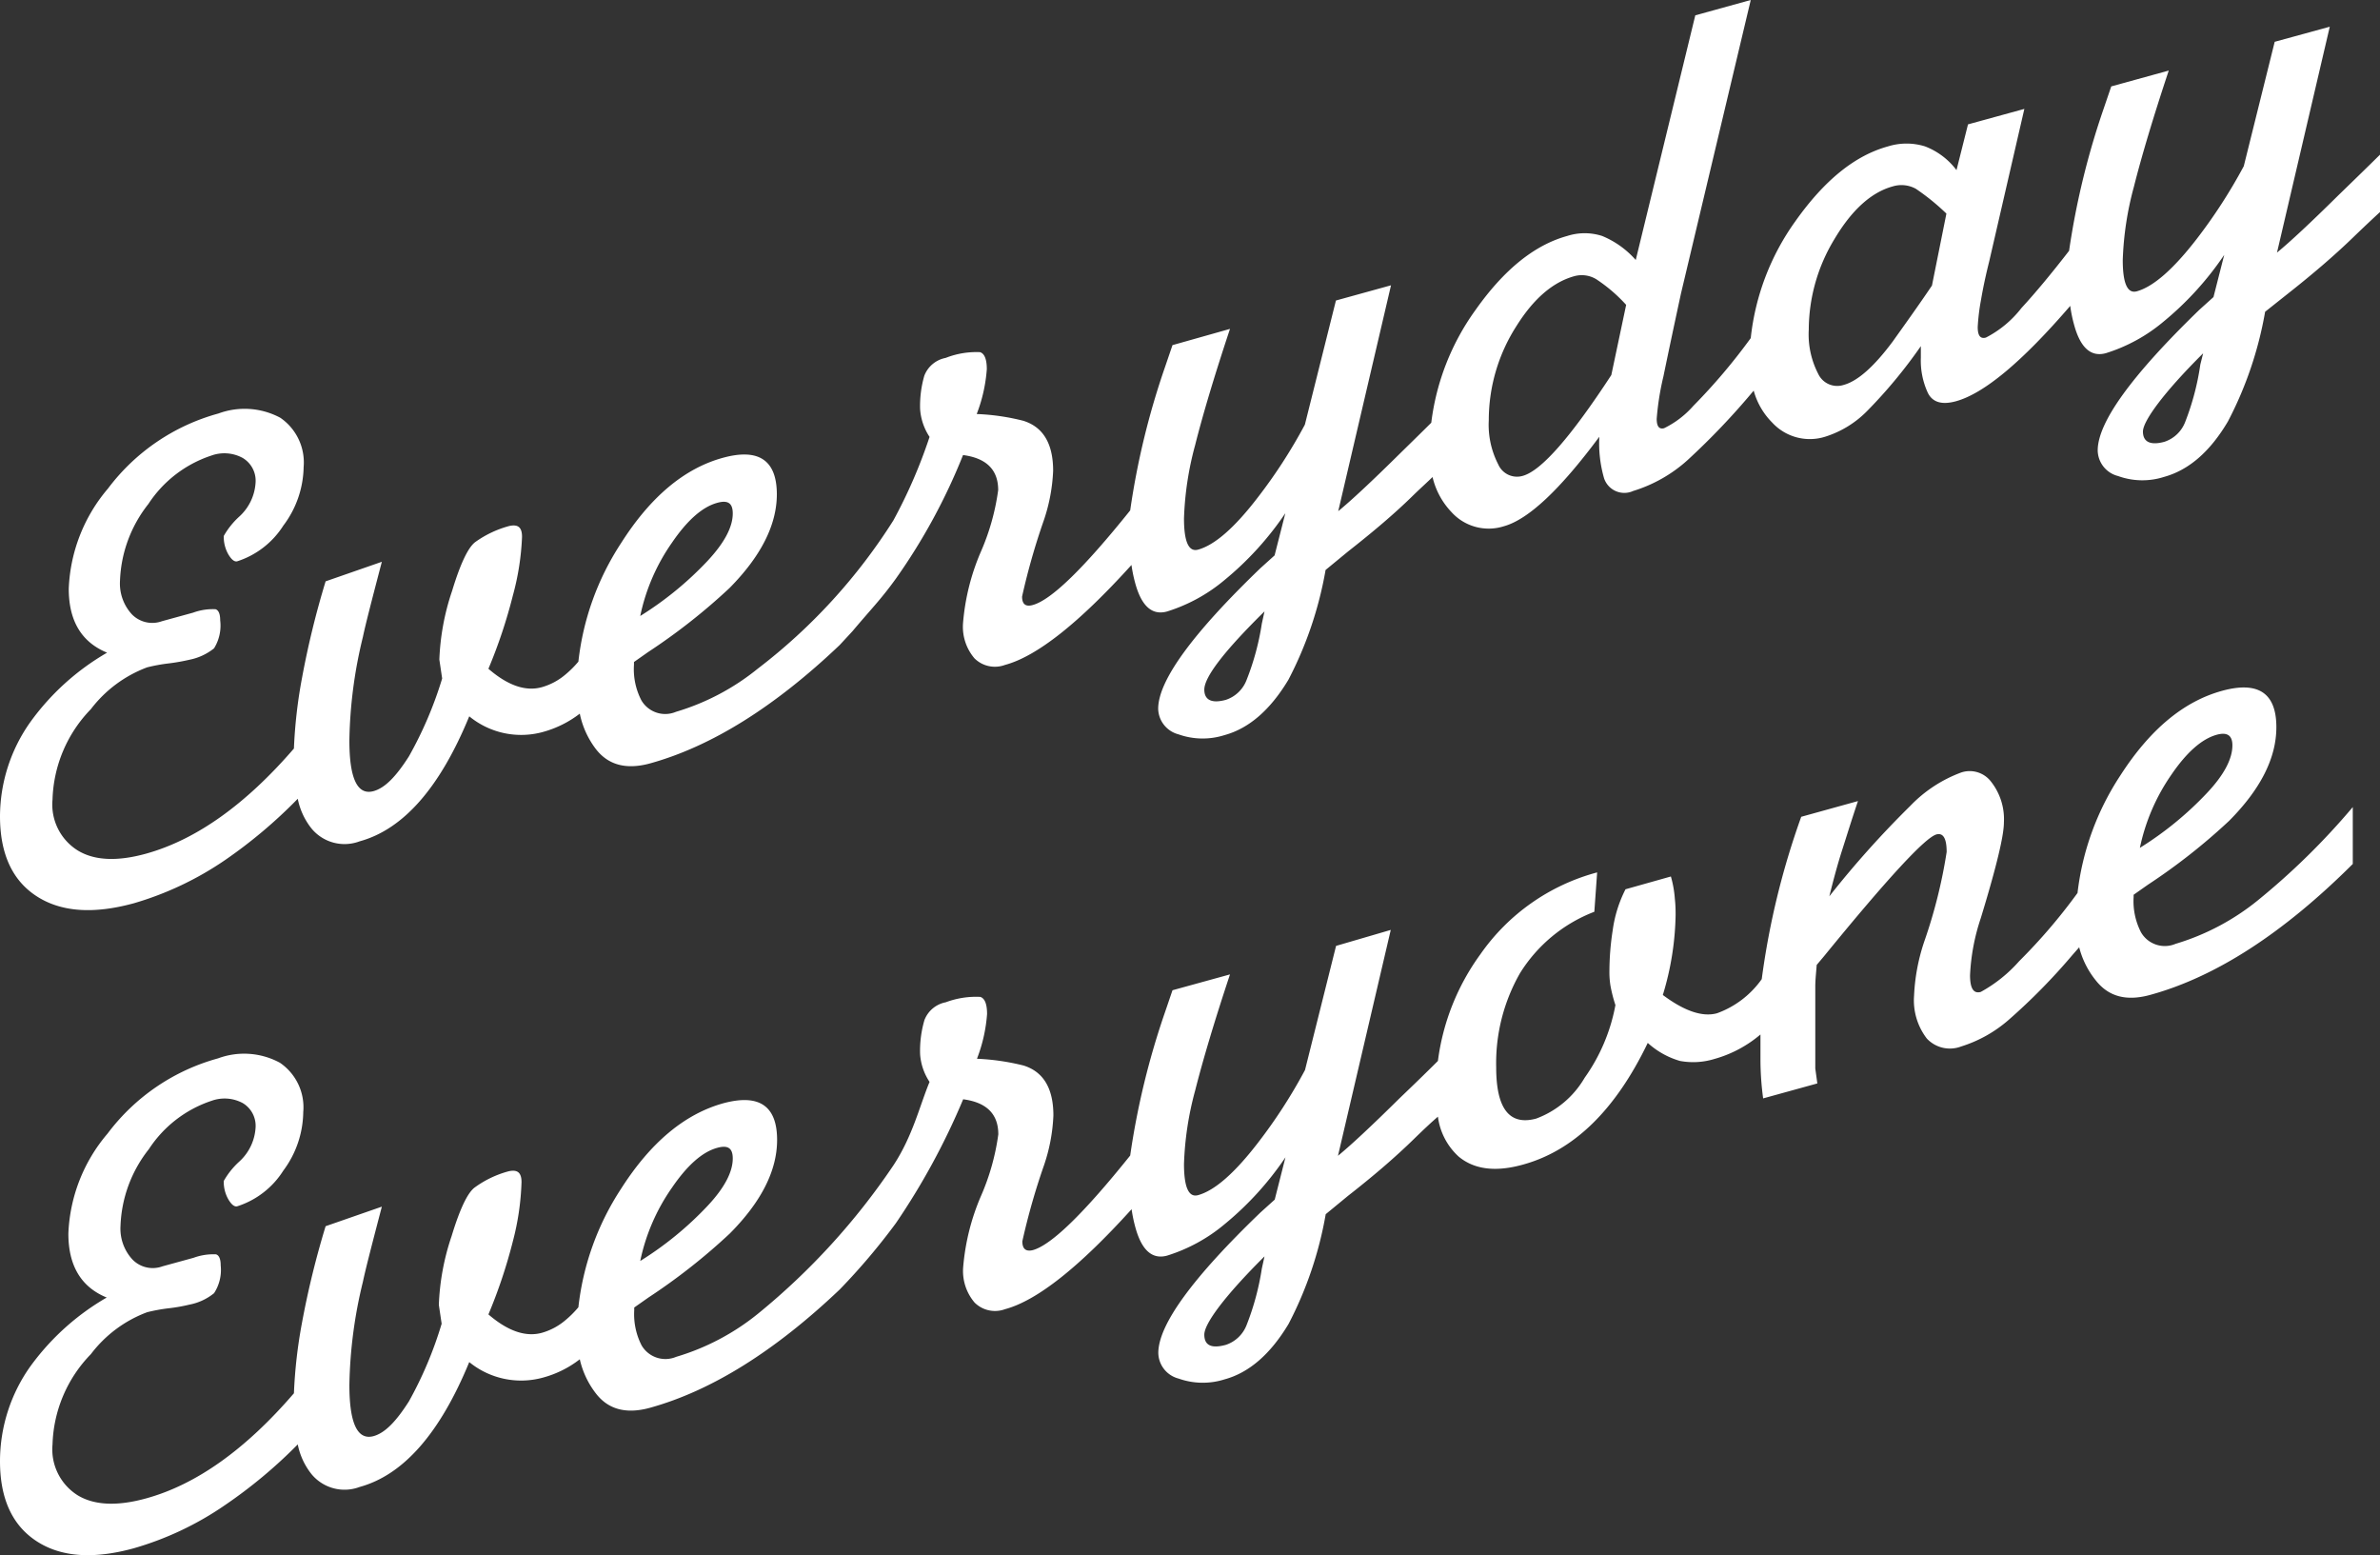
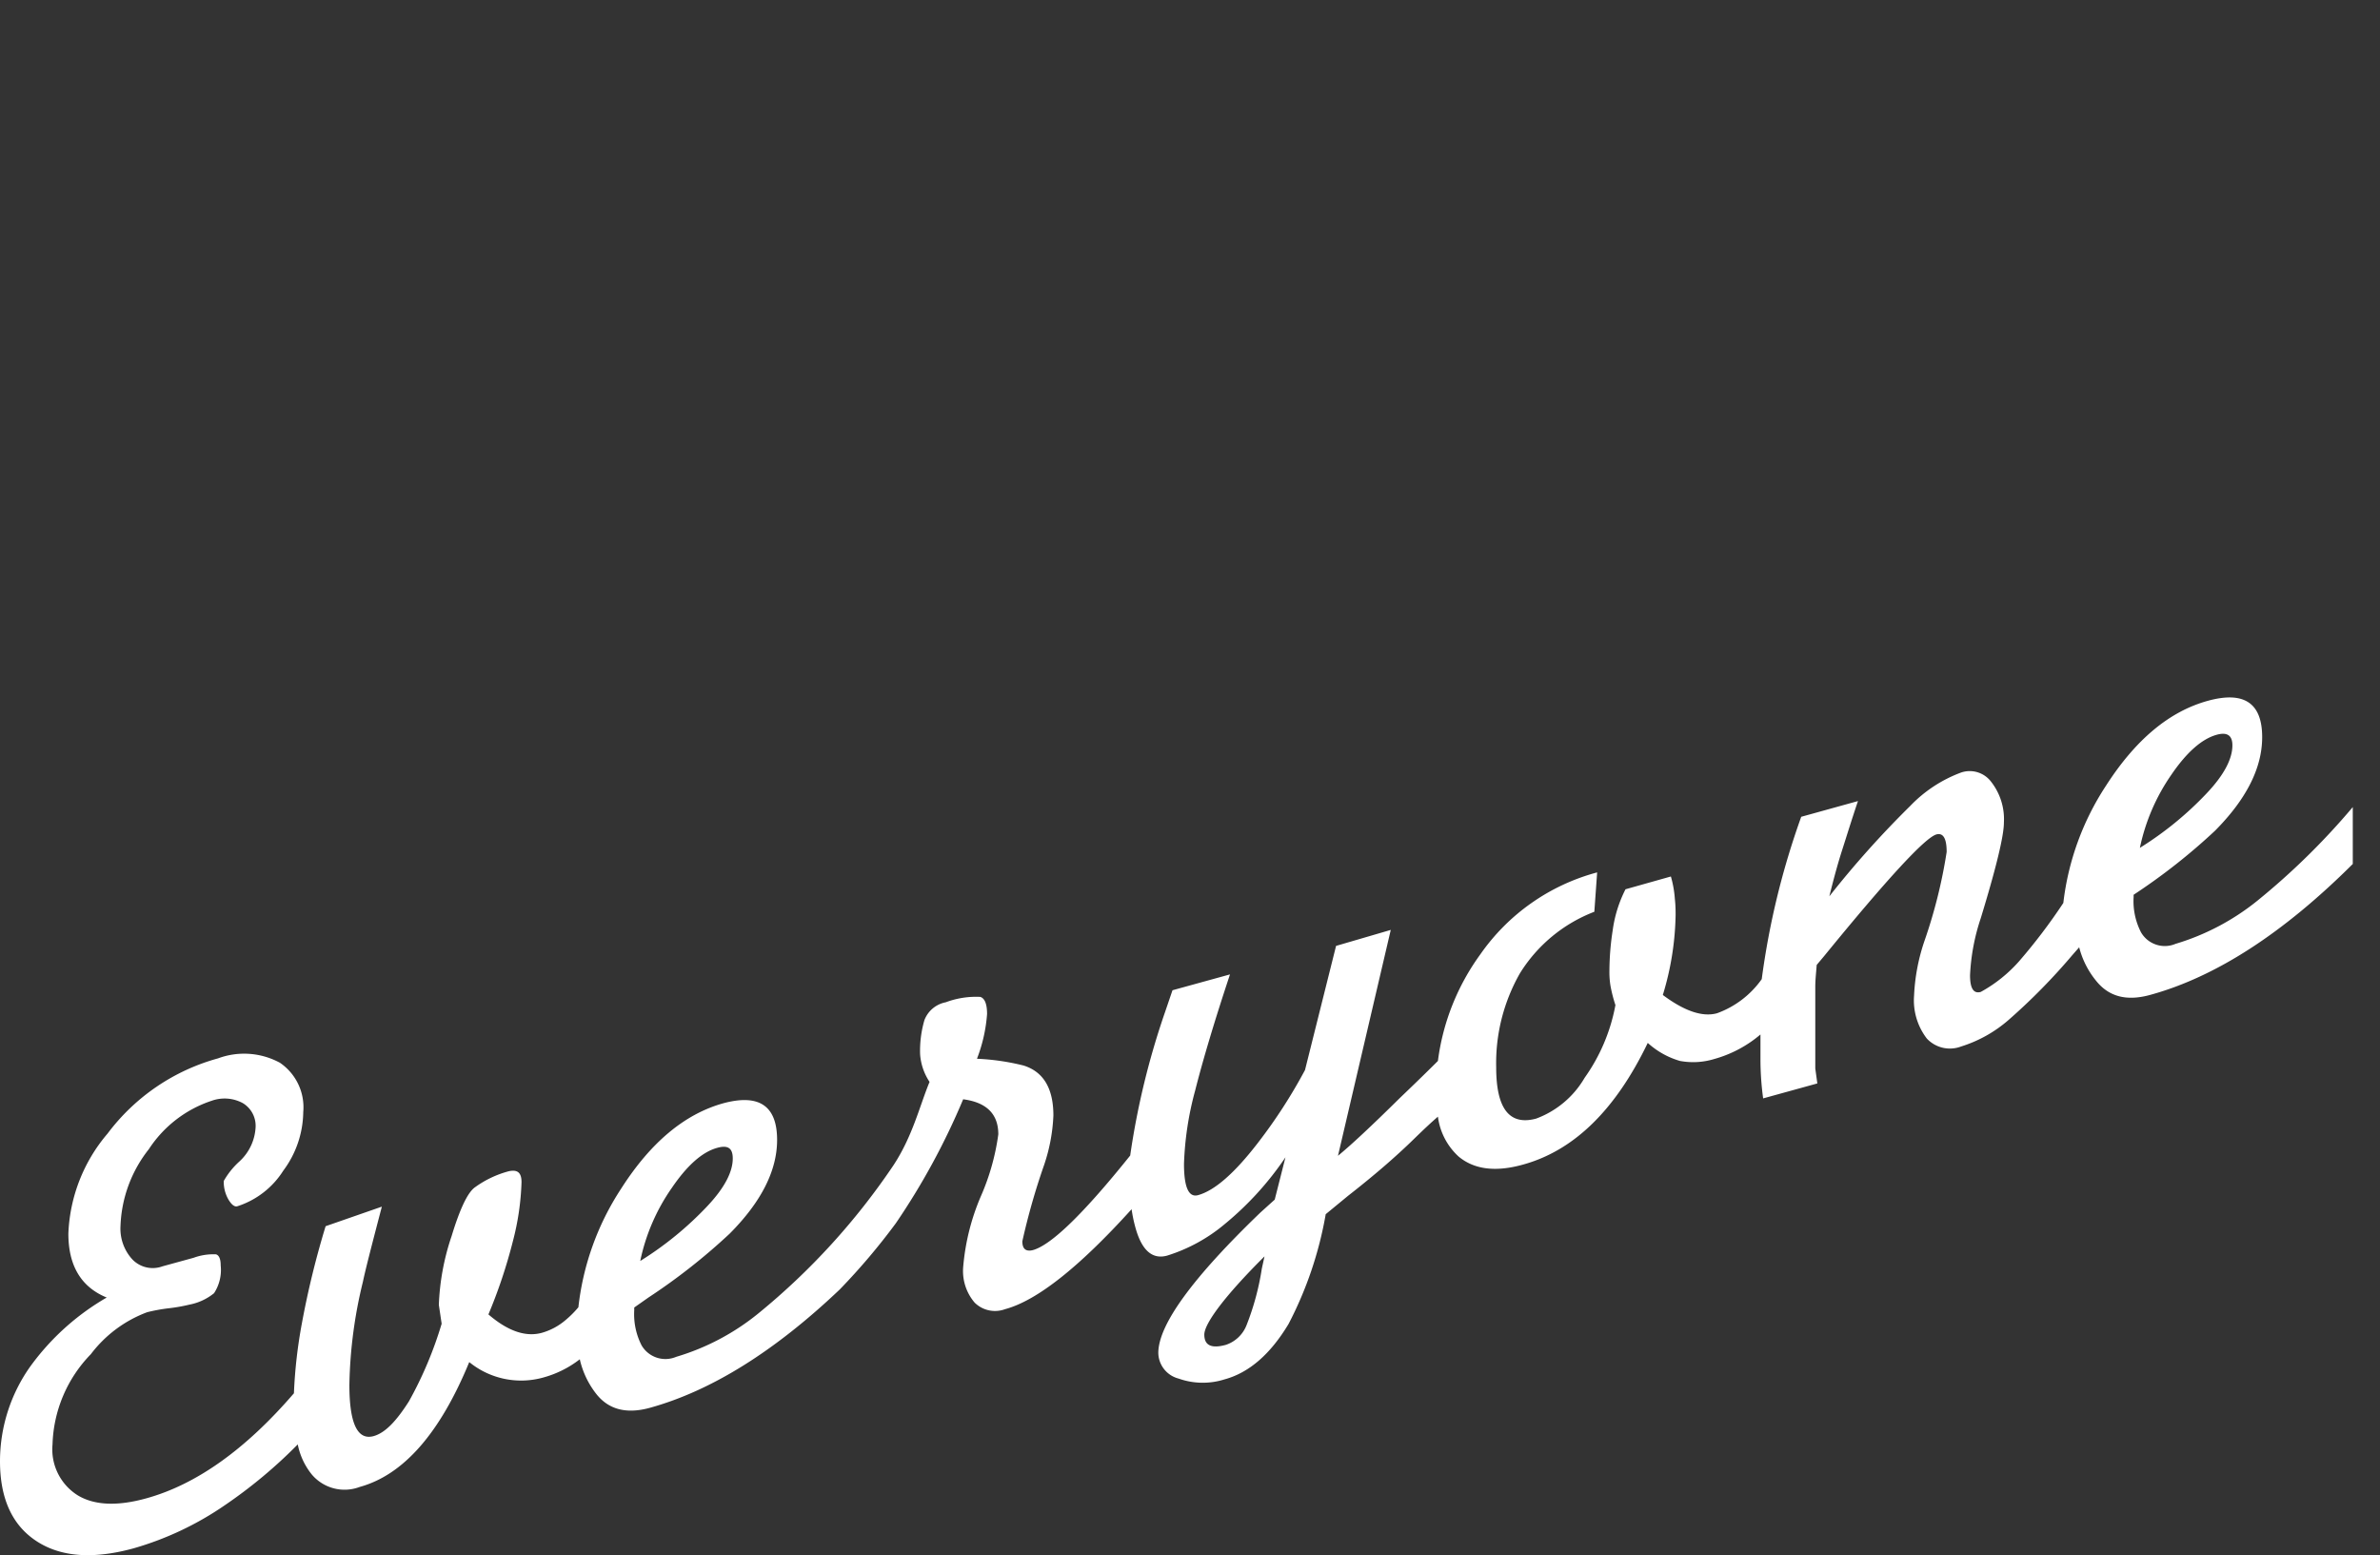
<svg xmlns="http://www.w3.org/2000/svg" viewBox="0 0 186.24 121.66">
  <rect x="0" y="0" width="186.24" height="121.66" fill="#333333" stroke="none" />
  <defs>
    <style>.cls-1{fill:#fff;}</style>
  </defs>
  <g id="レイヤー_2" data-name="レイヤー 2">
    <g id="レイヤー_1-2" data-name="レイヤー 1">
-       <path class="cls-1" d="M183,15.26q-3.28,3.24-4.82,4.5l4.13-17.67L178,3.27,175.58,13a41.06,41.06,0,0,1-3.68,5.69q-2.75,3.56-4.69,4.1c-.73.2-1.1-.61-1.1-2.45a24.77,24.77,0,0,1,.87-5.72c.59-2.34,1.49-5.37,2.73-9.1l-4.5,1.24-.58,1.7a61,61,0,0,0-2.72,11.16c-1.4,1.81-2.65,3.31-3.73,4.48a8.34,8.34,0,0,1-2.78,2.31c-.43.12-.64-.15-.64-.82a16.43,16.43,0,0,1,.26-2.14c.18-1.05.39-2,.64-3l2.75-11.93L154,9.73l-.9,3.58a5.56,5.56,0,0,0-2.47-1.86,4.86,4.86,0,0,0-2.88,0c-2.62.72-5,2.67-7.26,5.86A19.15,19.15,0,0,0,137,26.45a46.23,46.23,0,0,1-4.5,5.31,7.32,7.32,0,0,1-2.28,1.74c-.39.1-.58-.14-.58-.74a21.36,21.36,0,0,1,.53-3.33q.53-2.58,1.37-6.47L137,0l-4.34,1.2L128,20.34a7.09,7.09,0,0,0-2.63-1.88,4.45,4.45,0,0,0-2.73,0q-3.83,1.05-7.17,5.78A19,19,0,0,0,112,33.07c-.63.63-1.45,1.43-2.46,2.42q-3.28,3.24-4.82,4.5l4.13-17.67-4.31,1.19-2.43,9.71a40.48,40.48,0,0,1-3.68,5.69Q95.7,42.47,93.75,43c-.73.2-1.1-.61-1.1-2.45a24.77,24.77,0,0,1,.87-5.72c.59-2.34,1.49-5.37,2.73-9.1L91.75,27l-.58,1.7a60.57,60.57,0,0,0-2.73,11.23q-5.46,6.81-7.62,7.4-.84.24-.84-.66a52.76,52.76,0,0,1,1.69-5.93,13.8,13.8,0,0,0,.74-3.91q0-3.18-2.33-3.91a17.39,17.39,0,0,0-3.65-.53,12.13,12.13,0,0,0,.79-3.51c0-.77-.18-1.22-.53-1.33A6.56,6.56,0,0,0,74,28a2.24,2.24,0,0,0-1.67,1.39A8.52,8.52,0,0,0,72,32a4.49,4.49,0,0,0,.74,2.18,39.82,39.82,0,0,1-2.83,6.53A44.53,44.53,0,0,1,59.3,52.31a18.54,18.54,0,0,1-6.41,3.38,2.16,2.16,0,0,1-2.7-.9A5.29,5.29,0,0,1,49.61,52v-.21l1.11-.78a47.46,47.46,0,0,0,6.36-5q3.7-3.74,3.71-7.33c0-2.68-1.42-3.64-4.24-2.86q-4.5,1.24-7.95,6.67a21.15,21.15,0,0,0-3.34,9.27,7.75,7.75,0,0,1-1,1,4.92,4.92,0,0,1-1.86,1q-1.9.53-4.18-1.44a40,40,0,0,0,1.91-5.72A20.38,20.38,0,0,0,40.85,42c0-.75-.31-1-1-.85a8.2,8.2,0,0,0-2.65,1.25c-.56.41-1.17,1.68-1.82,3.82a18.9,18.9,0,0,0-1,5.38l.22,1.48A30.23,30.23,0,0,1,32,59.17c-1,1.57-1.87,2.47-2.76,2.72q-1.91.53-1.9-4a36.11,36.11,0,0,1,1.06-8.07c.17-.83.67-2.78,1.48-5.87l-4.4,1.53A68.79,68.79,0,0,0,23.64,53,38.38,38.38,0,0,0,23,58.56q-5.7,6.6-11.59,8.23c-2.22.61-4,.54-5.3-.24a4.23,4.23,0,0,1-2-4,10.57,10.57,0,0,1,3-7.07,9.89,9.89,0,0,1,4.4-3.27,13.2,13.2,0,0,1,1.69-.31,15.45,15.45,0,0,0,1.64-.29,4.45,4.45,0,0,0,1.91-.89,3.37,3.37,0,0,0,.48-2.19c0-.51-.13-.8-.37-.87a4.49,4.49,0,0,0-1.75.27l-2.44.67a2.23,2.23,0,0,1-2.35-.54,3.56,3.56,0,0,1-.93-2.63,10.25,10.25,0,0,1,2.22-6,9.4,9.4,0,0,1,4.93-3.79,3,3,0,0,1,2.44.18A2.07,2.07,0,0,1,20,37.75a3.9,3.9,0,0,1-1.25,2.64,6.15,6.15,0,0,0-1.24,1.54,2.76,2.76,0,0,0,.37,1.46c.25.41.48.58.69.52a6.71,6.71,0,0,0,3.6-2.79,7.8,7.8,0,0,0,1.59-4.57,4.24,4.24,0,0,0-1.83-3.87,5.92,5.92,0,0,0-4.84-.33,16.11,16.11,0,0,0-8.64,5.87,12.84,12.84,0,0,0-3.07,7.84q0,3.77,3,5a19.31,19.31,0,0,0-6,5.42A12.82,12.82,0,0,0,0,63.85q0,4.4,2.86,6.26t7.63.55a25,25,0,0,0,7.1-3.36,38.08,38.08,0,0,0,5.71-4.81,5.42,5.42,0,0,0,1.08,2.33,3.35,3.35,0,0,0,3.76,1q5.14-1.41,8.58-9.78a6.4,6.4,0,0,0,5.78,1.22,8.32,8.32,0,0,0,2.87-1.43,6.83,6.83,0,0,0,1.25,2.76q1.46,1.9,4.26,1.13,7.2-2,14.83-9.26l1-1.08c1.47-1.75,2.21-2.47,3.38-4.09a46.5,46.5,0,0,0,5.27-9.69c1.83.24,2.75,1.15,2.75,2.74a18.1,18.1,0,0,1-1.38,4.88,17.66,17.66,0,0,0-1.37,5.52,3.8,3.8,0,0,0,.9,2.77,2.27,2.27,0,0,0,2.38.51q3.73-1,9.9-7.82a11.32,11.32,0,0,0,.29,1.41c.49,1.81,1.32,2.55,2.49,2.23a13,13,0,0,0,4.5-2.46,24.41,24.41,0,0,0,4.76-5.23l-.84,3.3-1.11,1q-8,7.7-8,11a2.12,2.12,0,0,0,1.59,2,5.64,5.64,0,0,0,3.6.06c1.94-.53,3.6-2,5-4.33a29.43,29.43,0,0,0,2.91-8.59l1.75-1.44c2-1.57,3.69-3,5.14-4.43.58-.56,1.07-1,1.48-1.4a5.93,5.93,0,0,0,1.47,2.73,3.92,3.92,0,0,0,4.11,1.12q2.86-.79,7.47-7a9.86,9.86,0,0,0,.37,3.24,1.67,1.67,0,0,0,2.28,1A11.29,11.29,0,0,0,132.05,36a56.63,56.63,0,0,0,5.18-5.44,5.66,5.66,0,0,0,1.45,2.5,4,4,0,0,0,4.16,1.1,7.94,7.94,0,0,0,3.26-2,38.46,38.46,0,0,0,4.21-5.08V28a6,6,0,0,0,.56,2.76q.56,1.08,2.19.63,3.3-.91,8.94-7.46a10.61,10.61,0,0,0,.3,1.47c.49,1.81,1.32,2.55,2.49,2.23a13,13,0,0,0,4.5-2.46,24.41,24.41,0,0,0,4.76-5.23l-.84,3.3-1.11,1q-7.95,7.7-7.95,11a2.1,2.1,0,0,0,1.59,2,5.57,5.57,0,0,0,3.6.07q2.91-.8,5-4.34a29.25,29.25,0,0,0,2.91-8.58L179,23q3-2.36,5.14-4.43c.92-.89,1.62-1.54,2.12-2V12.08Q185.24,13.09,183,15.26ZM52.58,42.46q1.8-2.64,3.54-3.12c.82-.23,1.22,0,1.22.83,0,1.06-.65,2.3-2,3.74a26.34,26.34,0,0,1-5.24,4.28A15.47,15.47,0,0,1,52.58,42.46Zm46.16,6.33a20.21,20.21,0,0,1-1.19,4.4,2.62,2.62,0,0,1-1.62,1.56c-1.13.31-1.69,0-1.69-.8q0-1.48,4.71-6.12Zm27.35-19.45c-3.18,4.86-5.49,7.5-6.94,7.89a1.6,1.6,0,0,1-1.91-.9,6.75,6.75,0,0,1-.74-3.45,13.64,13.64,0,0,1,2.17-7.38q2-3.19,4.51-3.89a2.19,2.19,0,0,1,1.74.24,12.27,12.27,0,0,1,2.33,2Zm25.09-7c-1,1.48-2.05,2.95-3.08,4.39-1.49,2-2.76,3.09-3.82,3.38a1.64,1.64,0,0,1-2-.86,6.71,6.71,0,0,1-.74-3.47,13.7,13.7,0,0,1,2-7.06c1.36-2.29,2.89-3.68,4.58-4.14a2.34,2.34,0,0,1,1.8.19,17.61,17.61,0,0,1,2.39,1.94Zm21,6.18A20.21,20.21,0,0,1,171,33a2.62,2.62,0,0,1-1.62,1.56c-1.13.31-1.69,0-1.69-.8s1.57-3,4.71-6.12Z" />
-       <path class="cls-1" d="M176.65,70.46a18.72,18.72,0,0,1-6.41,3.38,2.15,2.15,0,0,1-2.7-.9,5.31,5.31,0,0,1-.58-2.75V70l1.11-.78a47.46,47.46,0,0,0,6.36-5q3.7-3.72,3.7-7.33,0-4-4.23-2.85c-3,.82-5.65,3-8,6.66a21.13,21.13,0,0,0-3.33,9.16A44.17,44.17,0,0,1,158,75.2a11.15,11.15,0,0,1-3,2.4c-.56.16-.84-.27-.84-1.3a16.31,16.31,0,0,1,.84-4.47c1.2-3.93,1.81-6.43,1.81-7.49a4.74,4.74,0,0,0-1-3.18,2.1,2.1,0,0,0-2.33-.73,10.61,10.61,0,0,0-4,2.62,75.88,75.88,0,0,0-6.33,7.07c.32-1.29.64-2.49,1-3.61s.75-2.39,1.24-3.84l-4.44,1.23a61.25,61.25,0,0,0-3.09,12.7,7.34,7.34,0,0,1-3.5,2.67c-1.13.31-2.54-.16-4.24-1.43a22.6,22.6,0,0,0,1-6.25c0-.31,0-.74-.06-1.28a8.42,8.42,0,0,0-.31-1.74l-3.55,1a10,10,0,0,0-1,3.19,21.23,21.23,0,0,0-.26,3.2,6.65,6.65,0,0,0,.08,1.14,11.35,11.35,0,0,0,.39,1.53A14.26,14.26,0,0,1,124,84.32a7.34,7.34,0,0,1-3.79,3.19q-3.13.85-3.13-4a14.18,14.18,0,0,1,1.86-7.37,11.83,11.83,0,0,1,5.82-4.81l.22-3.08a16.25,16.25,0,0,0-9.14,6.41A18.08,18.08,0,0,0,112.52,83c-.67.67-1.67,1.65-3,2.92q-3.28,3.24-4.82,4.5l4.13-17.67L104.55,74l-2.43,9.71a40.48,40.48,0,0,1-3.68,5.69c-1.83,2.38-3.39,3.74-4.69,4.1-.73.2-1.1-.61-1.1-2.45a24.77,24.77,0,0,1,.87-5.72c.59-2.33,1.49-5.37,2.73-9.1l-4.5,1.24-.58,1.7a60.94,60.94,0,0,0-2.73,11.23q-5.46,6.81-7.62,7.4Q80,98,80,97.11a52.76,52.76,0,0,1,1.69-5.93,13.8,13.8,0,0,0,.74-3.91q0-3.18-2.33-3.91a18.11,18.11,0,0,0-3.65-.53,12.15,12.15,0,0,0,.79-3.5c0-.78-.18-1.23-.53-1.34a6.75,6.75,0,0,0-2.7.42,2.24,2.24,0,0,0-1.67,1.39A8.54,8.54,0,0,0,72,82.47a4.46,4.46,0,0,0,.74,2.17c-.78,1.88-1.32,4.24-2.83,6.53a53.47,53.47,0,0,1-10.59,11.6,18.54,18.54,0,0,1-6.41,3.38,2.16,2.16,0,0,1-2.7-.89,5.35,5.35,0,0,1-.58-2.76v-.21l1.11-.78a47.46,47.46,0,0,0,6.36-5c2.47-2.48,3.71-4.93,3.71-7.33,0-2.68-1.42-3.63-4.24-2.86Q52.05,87.59,48.6,93a21.15,21.15,0,0,0-3.34,9.27,7.75,7.75,0,0,1-1,1,4.92,4.92,0,0,1-1.86,1q-1.9.52-4.18-1.44a40.28,40.28,0,0,0,1.91-5.71,20.53,20.53,0,0,0,.68-4.64c0-.74-.31-1-1-.85a8,8,0,0,0-2.65,1.26c-.56.4-1.17,1.67-1.82,3.81a18.9,18.9,0,0,0-1,5.38l.22,1.48A30.23,30.23,0,0,1,32,109.63c-1,1.57-1.87,2.47-2.76,2.72-1.27.35-1.9-1-1.9-4a36.19,36.19,0,0,1,1.06-8.08c.17-.83.67-2.78,1.48-5.87l-4.4,1.53a68.79,68.79,0,0,0-1.85,7.56A38.38,38.38,0,0,0,23,109q-5.7,6.62-11.59,8.23c-2.22.61-4,.54-5.3-.23a4.24,4.24,0,0,1-2-4,10.55,10.55,0,0,1,3-7.06,9.84,9.84,0,0,1,4.4-3.28,13.2,13.2,0,0,1,1.69-.31,13.22,13.22,0,0,0,1.64-.29,4.33,4.33,0,0,0,1.91-.89A3.33,3.33,0,0,0,17.27,99c0-.51-.13-.8-.37-.87a4.49,4.49,0,0,0-1.75.27l-2.44.67a2.21,2.21,0,0,1-2.35-.54,3.56,3.56,0,0,1-.93-2.63,10.25,10.25,0,0,1,2.22-6,9.4,9.4,0,0,1,4.93-3.79A3,3,0,0,1,19,86.3,2.07,2.07,0,0,1,20,88.21a3.9,3.9,0,0,1-1.25,2.64,6.15,6.15,0,0,0-1.24,1.54,2.76,2.76,0,0,0,.37,1.46c.25.41.48.58.69.52a6.66,6.66,0,0,0,3.6-2.79A7.8,7.8,0,0,0,23.73,87a4.21,4.21,0,0,0-1.83-3.86,5.88,5.88,0,0,0-4.84-.34,16.13,16.13,0,0,0-8.64,5.88,12.81,12.81,0,0,0-3.07,7.83q0,3.77,3,5a19.31,19.31,0,0,0-6,5.42A12.82,12.82,0,0,0,0,114.31q0,4.39,2.86,6.26t7.63.55a24.45,24.45,0,0,0,7.1-3.36A38.08,38.08,0,0,0,23.3,113a5.42,5.42,0,0,0,1.08,2.33,3.35,3.35,0,0,0,3.76,1q5.14-1.41,8.58-9.77a6.42,6.42,0,0,0,5.78,1.21,8.15,8.15,0,0,0,2.87-1.43A6.83,6.83,0,0,0,46.62,109q1.46,1.91,4.26,1.13,7.2-2,14.83-9.25a50.6,50.6,0,0,0,4.39-5.18A54.68,54.68,0,0,0,75.37,86c1.83.24,2.75,1.15,2.75,2.74a18.1,18.1,0,0,1-1.38,4.88,17.72,17.72,0,0,0-1.37,5.52,3.8,3.8,0,0,0,.9,2.77,2.27,2.27,0,0,0,2.38.51q3.73-1,9.9-7.82A11.32,11.32,0,0,0,88.84,96c.49,1.81,1.32,2.55,2.49,2.23a13,13,0,0,0,4.5-2.46,24.41,24.41,0,0,0,4.76-5.23l-.84,3.31-1.11,1q-8,7.69-8,11a2.11,2.11,0,0,0,1.59,2,5.64,5.64,0,0,0,3.6.06c1.94-.53,3.6-2,5-4.33a29.43,29.43,0,0,0,2.91-8.59l1.75-1.44q3-2.34,5.14-4.43c.78-.76,1.41-1.35,1.89-1.76a5.11,5.11,0,0,0,1.62,3.12c1.2,1,2.86,1.23,5,.64q6-1.63,9.8-9.53A6.4,6.4,0,0,0,131.46,83a5.66,5.66,0,0,0,2.68-.15,9.51,9.51,0,0,0,3.62-1.92v2a22.62,22.62,0,0,0,.21,3l4.24-1.17-.16-1.17v-5.3c0-.17,0-.54,0-1.1s.07-1.12.11-1.7l.58-.69q7.47-9.15,8.79-9.52c.53-.14.8.31.8,1.37a39.55,39.55,0,0,1-1.75,7,15.33,15.33,0,0,0-.8,4.24,4.9,4.9,0,0,0,1,3.36,2.47,2.47,0,0,0,2.68.62,10.33,10.33,0,0,0,3.73-2.09,47.64,47.64,0,0,0,5-5.09l.51-.58A6.81,6.81,0,0,0,164,76.7c1,1.27,2.4,1.65,4.27,1.13q7.68-2.11,15.84-10.24V63.14A55.42,55.42,0,0,1,176.65,70.46Zm-6.73-9.86c1.2-1.76,2.39-2.8,3.55-3.12.81-.22,1.22.05,1.22.83,0,1.06-.65,2.31-2,3.74a26.28,26.28,0,0,1-5.24,4.28A15.62,15.62,0,0,1,169.92,60.6ZM52.58,92.92q1.8-2.64,3.54-3.12c.82-.23,1.22,0,1.22.83,0,1.06-.65,2.31-2,3.74a26.34,26.34,0,0,1-5.24,4.28A15.47,15.47,0,0,1,52.58,92.92Zm46.16,6.33a20.51,20.51,0,0,1-1.19,4.41,2.63,2.63,0,0,1-1.62,1.55c-1.13.31-1.69.05-1.69-.8s1.57-3,4.71-6.12Z" />
+       <path class="cls-1" d="M176.65,70.46a18.72,18.72,0,0,1-6.41,3.38,2.15,2.15,0,0,1-2.7-.9,5.31,5.31,0,0,1-.58-2.75V70a47.46,47.46,0,0,0,6.36-5q3.7-3.72,3.7-7.33,0-4-4.23-2.85c-3,.82-5.65,3-8,6.66a21.13,21.13,0,0,0-3.33,9.16A44.17,44.17,0,0,1,158,75.2a11.15,11.15,0,0,1-3,2.4c-.56.16-.84-.27-.84-1.3a16.31,16.31,0,0,1,.84-4.47c1.2-3.93,1.81-6.43,1.81-7.49a4.74,4.74,0,0,0-1-3.18,2.1,2.1,0,0,0-2.33-.73,10.61,10.61,0,0,0-4,2.62,75.88,75.88,0,0,0-6.33,7.07c.32-1.29.64-2.49,1-3.61s.75-2.39,1.24-3.84l-4.44,1.23a61.25,61.25,0,0,0-3.09,12.7,7.34,7.34,0,0,1-3.5,2.67c-1.13.31-2.54-.16-4.24-1.43a22.6,22.6,0,0,0,1-6.25c0-.31,0-.74-.06-1.28a8.42,8.42,0,0,0-.31-1.74l-3.55,1a10,10,0,0,0-1,3.19,21.23,21.23,0,0,0-.26,3.2,6.65,6.65,0,0,0,.08,1.14,11.35,11.35,0,0,0,.39,1.53A14.26,14.26,0,0,1,124,84.32a7.34,7.34,0,0,1-3.79,3.19q-3.13.85-3.13-4a14.18,14.18,0,0,1,1.86-7.37,11.83,11.83,0,0,1,5.82-4.81l.22-3.08a16.25,16.25,0,0,0-9.14,6.41A18.08,18.08,0,0,0,112.52,83c-.67.67-1.67,1.65-3,2.92q-3.28,3.24-4.82,4.5l4.13-17.67L104.55,74l-2.43,9.71a40.48,40.48,0,0,1-3.68,5.69c-1.83,2.38-3.39,3.74-4.69,4.1-.73.2-1.1-.61-1.1-2.45a24.77,24.77,0,0,1,.87-5.72c.59-2.33,1.49-5.37,2.73-9.1l-4.5,1.24-.58,1.7a60.94,60.94,0,0,0-2.73,11.23q-5.46,6.81-7.62,7.4Q80,98,80,97.11a52.76,52.76,0,0,1,1.69-5.93,13.8,13.8,0,0,0,.74-3.91q0-3.18-2.33-3.91a18.11,18.11,0,0,0-3.65-.53,12.15,12.15,0,0,0,.79-3.5c0-.78-.18-1.23-.53-1.34a6.75,6.75,0,0,0-2.7.42,2.24,2.24,0,0,0-1.67,1.39A8.54,8.54,0,0,0,72,82.47a4.46,4.46,0,0,0,.74,2.17c-.78,1.88-1.32,4.24-2.83,6.53a53.47,53.47,0,0,1-10.59,11.6,18.54,18.54,0,0,1-6.41,3.38,2.16,2.16,0,0,1-2.7-.89,5.35,5.35,0,0,1-.58-2.76v-.21l1.11-.78a47.46,47.46,0,0,0,6.36-5c2.47-2.48,3.71-4.93,3.71-7.33,0-2.68-1.42-3.63-4.24-2.86Q52.05,87.59,48.6,93a21.15,21.15,0,0,0-3.34,9.27,7.75,7.75,0,0,1-1,1,4.92,4.92,0,0,1-1.86,1q-1.9.52-4.18-1.44a40.28,40.28,0,0,0,1.91-5.71,20.53,20.53,0,0,0,.68-4.64c0-.74-.31-1-1-.85a8,8,0,0,0-2.65,1.26c-.56.4-1.17,1.67-1.82,3.81a18.9,18.9,0,0,0-1,5.38l.22,1.48A30.23,30.23,0,0,1,32,109.63c-1,1.57-1.87,2.47-2.76,2.72-1.27.35-1.9-1-1.9-4a36.19,36.19,0,0,1,1.06-8.08c.17-.83.67-2.78,1.48-5.87l-4.4,1.53a68.79,68.79,0,0,0-1.85,7.56A38.38,38.38,0,0,0,23,109q-5.7,6.62-11.59,8.23c-2.22.61-4,.54-5.3-.23a4.24,4.24,0,0,1-2-4,10.55,10.55,0,0,1,3-7.06,9.84,9.84,0,0,1,4.4-3.28,13.2,13.2,0,0,1,1.69-.31,13.22,13.22,0,0,0,1.64-.29,4.33,4.33,0,0,0,1.91-.89A3.33,3.33,0,0,0,17.27,99c0-.51-.13-.8-.37-.87a4.49,4.49,0,0,0-1.75.27l-2.44.67a2.21,2.21,0,0,1-2.35-.54,3.56,3.56,0,0,1-.93-2.63,10.25,10.25,0,0,1,2.22-6,9.4,9.4,0,0,1,4.93-3.79A3,3,0,0,1,19,86.3,2.07,2.07,0,0,1,20,88.21a3.9,3.9,0,0,1-1.25,2.64,6.15,6.15,0,0,0-1.24,1.54,2.76,2.76,0,0,0,.37,1.46c.25.41.48.58.69.52a6.66,6.66,0,0,0,3.6-2.79A7.8,7.8,0,0,0,23.73,87a4.21,4.21,0,0,0-1.83-3.86,5.88,5.88,0,0,0-4.84-.34,16.13,16.13,0,0,0-8.64,5.88,12.81,12.81,0,0,0-3.07,7.83q0,3.77,3,5a19.31,19.31,0,0,0-6,5.42A12.82,12.82,0,0,0,0,114.31q0,4.39,2.86,6.26t7.63.55a24.45,24.45,0,0,0,7.1-3.36A38.08,38.08,0,0,0,23.3,113a5.42,5.42,0,0,0,1.08,2.33,3.35,3.35,0,0,0,3.76,1q5.14-1.41,8.58-9.77a6.42,6.42,0,0,0,5.78,1.21,8.15,8.15,0,0,0,2.87-1.43A6.83,6.83,0,0,0,46.62,109q1.46,1.91,4.26,1.13,7.2-2,14.83-9.25a50.6,50.6,0,0,0,4.39-5.18A54.68,54.68,0,0,0,75.37,86c1.83.24,2.75,1.15,2.75,2.74a18.1,18.1,0,0,1-1.38,4.88,17.72,17.72,0,0,0-1.37,5.52,3.8,3.8,0,0,0,.9,2.77,2.27,2.27,0,0,0,2.38.51q3.73-1,9.9-7.82A11.32,11.32,0,0,0,88.84,96c.49,1.81,1.32,2.55,2.49,2.23a13,13,0,0,0,4.5-2.46,24.41,24.41,0,0,0,4.76-5.23l-.84,3.31-1.11,1q-8,7.69-8,11a2.11,2.11,0,0,0,1.59,2,5.64,5.64,0,0,0,3.6.06c1.94-.53,3.6-2,5-4.33a29.43,29.43,0,0,0,2.91-8.59l1.75-1.44q3-2.34,5.14-4.43c.78-.76,1.41-1.35,1.89-1.76a5.11,5.11,0,0,0,1.62,3.12c1.2,1,2.86,1.23,5,.64q6-1.63,9.8-9.53A6.4,6.4,0,0,0,131.46,83a5.66,5.66,0,0,0,2.68-.15,9.51,9.51,0,0,0,3.62-1.92v2a22.62,22.62,0,0,0,.21,3l4.24-1.17-.16-1.17v-5.3c0-.17,0-.54,0-1.1s.07-1.12.11-1.7l.58-.69q7.47-9.15,8.79-9.52c.53-.14.8.31.8,1.37a39.55,39.55,0,0,1-1.75,7,15.33,15.33,0,0,0-.8,4.24,4.9,4.9,0,0,0,1,3.36,2.47,2.47,0,0,0,2.68.62,10.33,10.33,0,0,0,3.73-2.09,47.64,47.64,0,0,0,5-5.09l.51-.58A6.81,6.81,0,0,0,164,76.7c1,1.27,2.4,1.65,4.27,1.13q7.68-2.11,15.84-10.24V63.14A55.42,55.42,0,0,1,176.65,70.46Zm-6.73-9.86c1.2-1.76,2.39-2.8,3.55-3.12.81-.22,1.22.05,1.22.83,0,1.06-.65,2.31-2,3.74a26.28,26.28,0,0,1-5.24,4.28A15.62,15.62,0,0,1,169.92,60.6ZM52.58,92.92q1.8-2.64,3.54-3.12c.82-.23,1.22,0,1.22.83,0,1.06-.65,2.31-2,3.74a26.34,26.34,0,0,1-5.24,4.28A15.47,15.47,0,0,1,52.58,92.92Zm46.16,6.33a20.51,20.51,0,0,1-1.19,4.41,2.63,2.63,0,0,1-1.62,1.55c-1.13.31-1.69.05-1.69-.8s1.57-3,4.71-6.12Z" />
    </g>
  </g>
</svg>